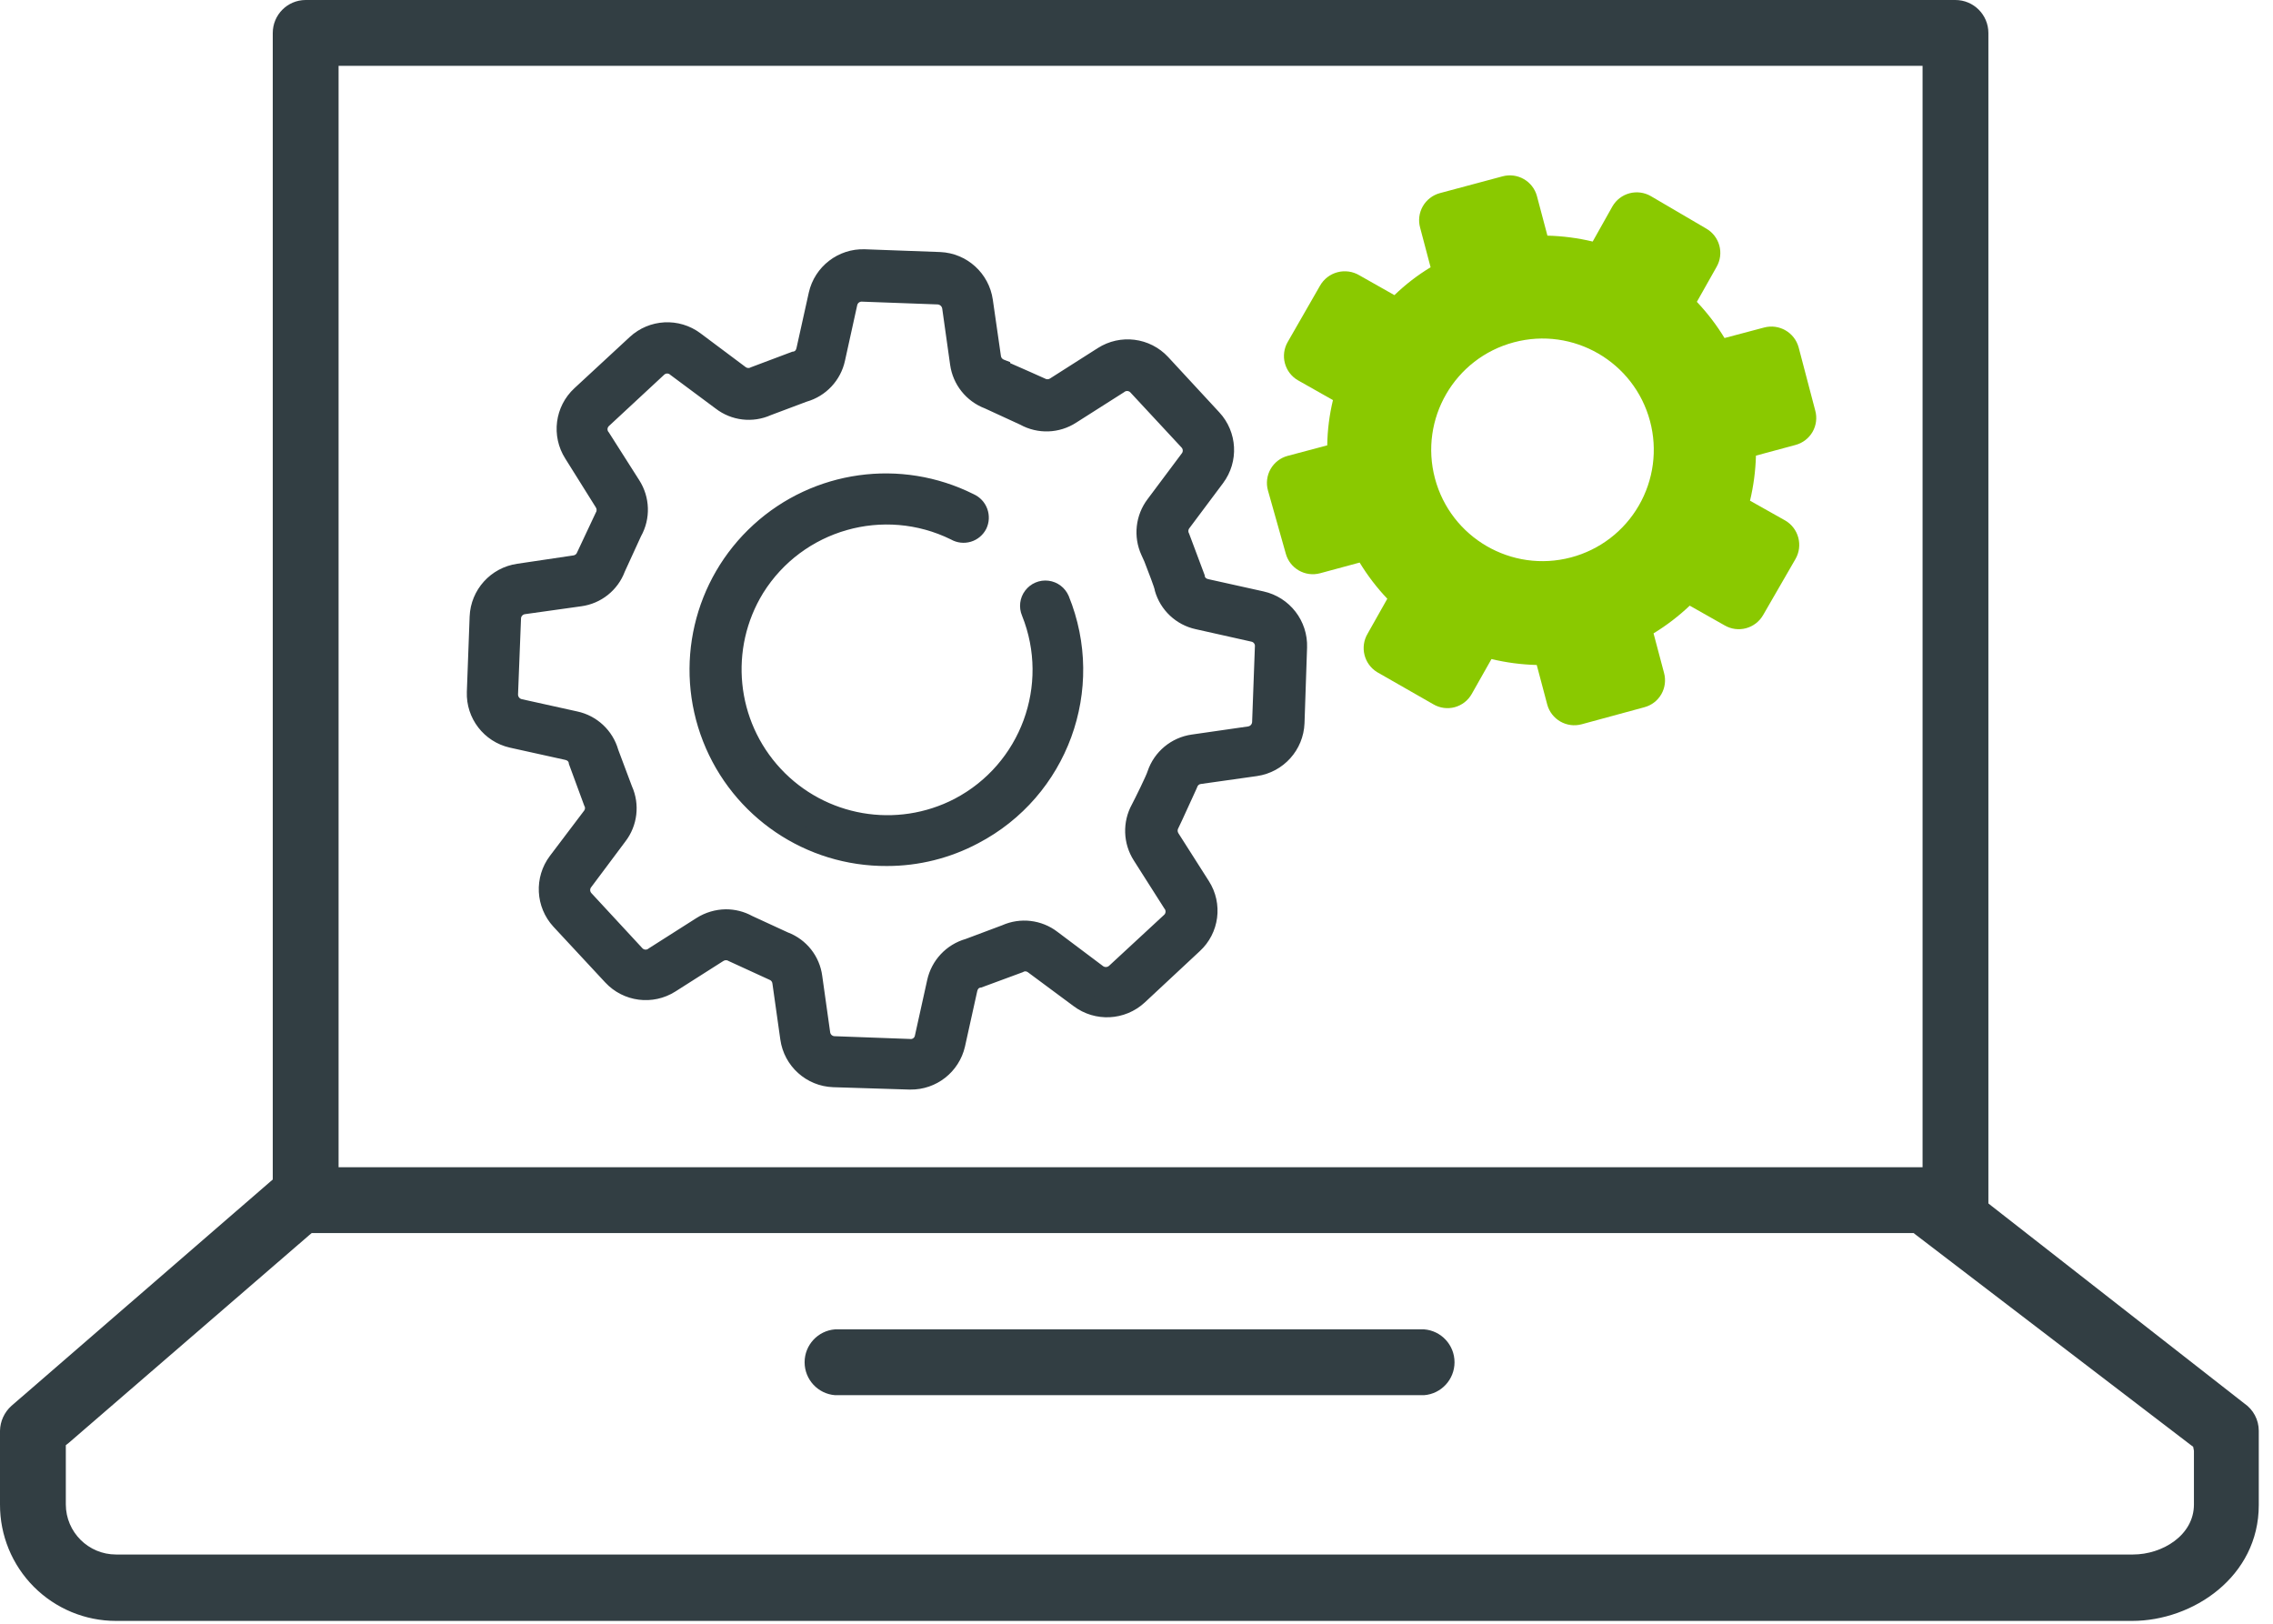
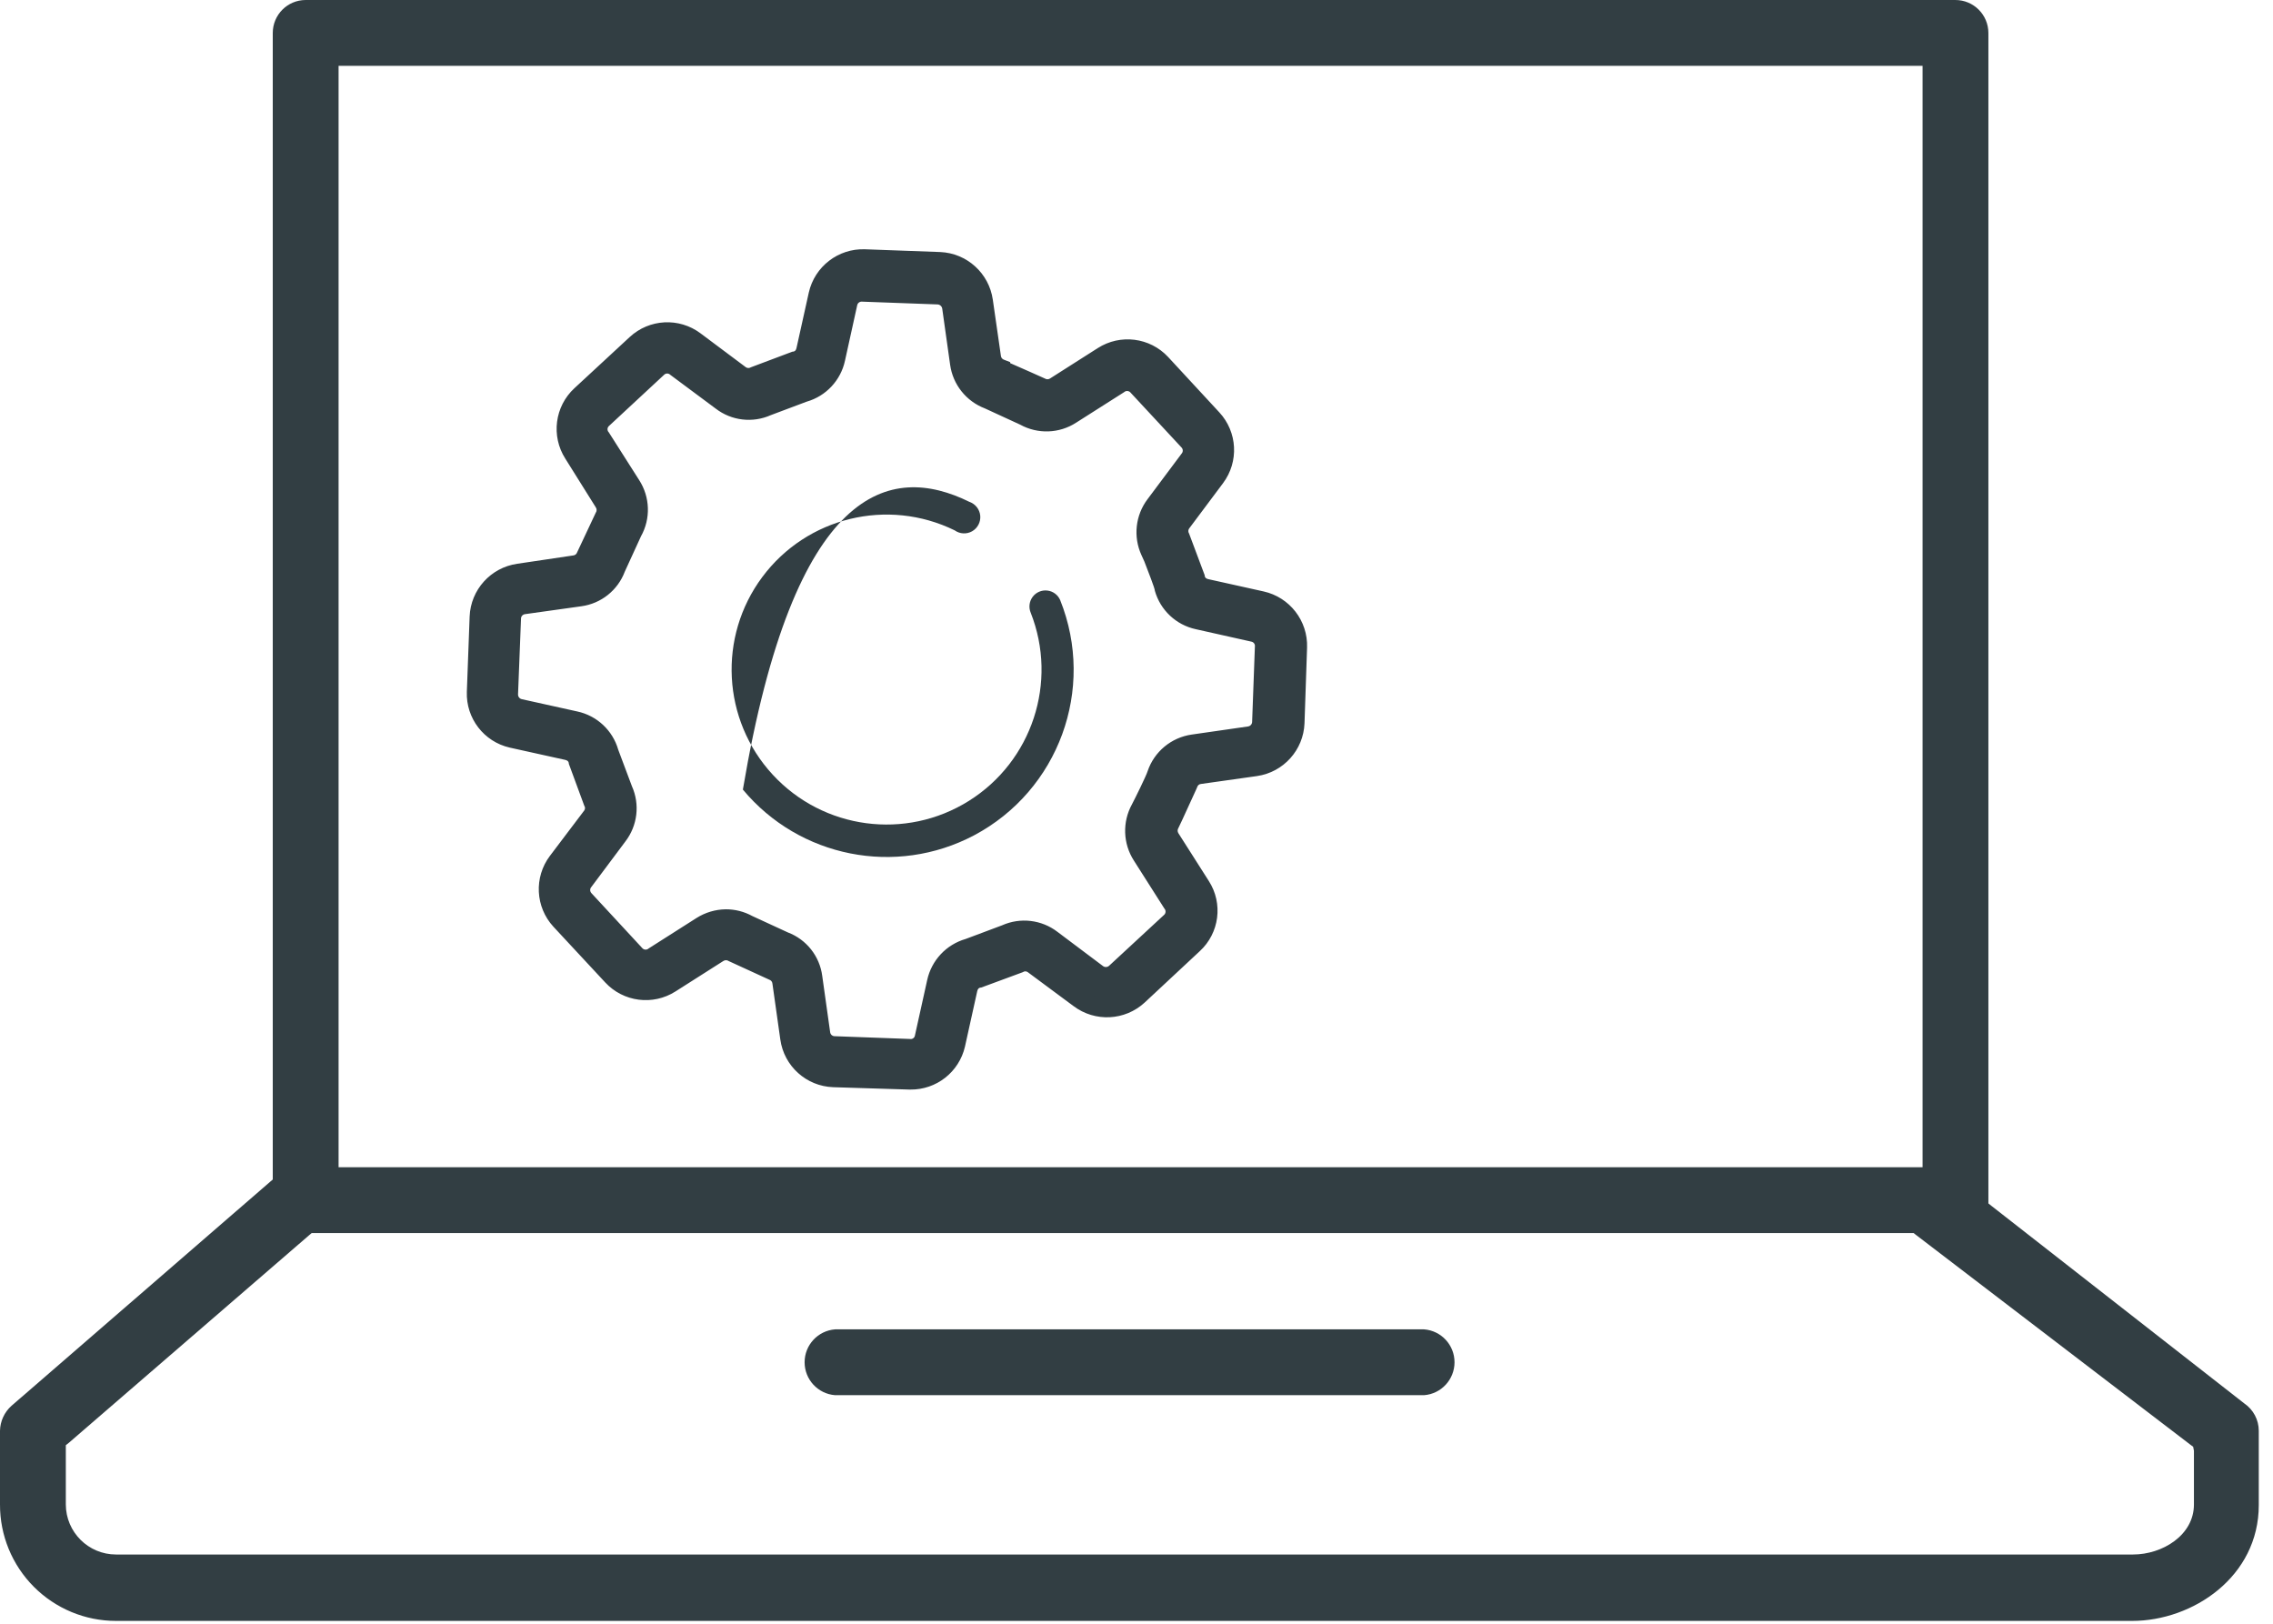
<svg xmlns="http://www.w3.org/2000/svg" width="70px" height="50px" viewBox="0 0 70 50" version="1.1">
  <title>5c63d3c0cbc13e3a456d97bd_erfahren</title>
  <g id="Page-1" stroke="none" stroke-width="1" fill="none" fill-rule="evenodd">
    <g id="5c63d3c0cbc13e3a456d97bd_erfahren" fill-rule="nonzero">
      <path d="M43.857,40.935 L25.717,40.935 C25.188,40.976 24.779,41.417 24.779,41.948 C24.779,42.479 25.188,42.921 25.717,42.962 L43.857,42.962 C44.386,42.921 44.794,42.479 44.794,41.948 C44.794,41.417 44.386,40.976 43.857,40.935 L43.857,40.935 Z" id="Path" fill="#323E43" />
      <path d="M69.117,43.217 L61.326,37.13 L61.235,37.057 L61.235,1.017 C61.235,0.455 60.78,0 60.218,0 L9.41,0 C8.851,0.003 8.4,0.457 8.4,1.017 L8.4,36.321 L8.315,36.394 L0.353,43.29 C0.134,43.486 0.006,43.764 -2.07688476e-05,44.057 L-2.07688476e-05,46.328 C-0.003,47.278 0.372,48.19 1.042,48.862 C1.713,49.535 2.623,49.913 3.573,49.913 L65.66,49.913 C67.535,49.913 69.562,48.55 69.562,46.346 L69.562,44.057 C69.561,43.721 69.395,43.407 69.117,43.217 Z M10.427,35.7 L10.427,2.027 L59.208,2.027 L59.208,35.943 L10.427,35.943 L10.427,35.7 Z M67.565,44.672 L67.565,46.328 C67.565,47.277 66.591,47.868 65.69,47.868 L3.573,47.868 C2.722,47.868 2.03,47.179 2.027,46.328 L2.027,44.502 L2.112,44.435 L9.526,38.031 L9.599,37.97 L58.934,37.97 L58.995,38.019 L67.443,44.477 L67.541,44.55 L67.565,44.672 Z" id="Shape" fill="#323E43" />
      <path d="M32.048,11.918 C32.182,12.003 32.352,12.003 32.486,11.918 L33.959,10.957 C34.542,10.575 35.316,10.673 35.785,11.188 L37.362,12.892 C37.835,13.396 37.874,14.169 37.453,14.718 L36.412,16.118 C36.312,16.242 36.293,16.413 36.363,16.557 L36.832,17.823 C36.872,17.978 36.997,18.097 37.155,18.127 L38.853,18.504 C39.528,18.647 40,19.258 39.967,19.947 L39.882,22.26 C39.856,22.946 39.344,23.515 38.664,23.611 L36.942,23.861 C36.781,23.879 36.646,23.988 36.595,24.141 C36.595,24.141 36.09,25.261 36.035,25.358 C35.95,25.494 35.95,25.667 36.035,25.803 L36.972,27.276 C37.357,27.858 37.259,28.634 36.741,29.102 L35.037,30.678 C34.533,31.151 33.762,31.192 33.21,30.776 L31.817,29.729 C31.691,29.631 31.522,29.612 31.378,29.68 L30.112,30.149 C29.974,30.188 29.865,30.296 29.826,30.435 L29.449,32.139 C29.309,32.821 28.695,33.3 28,33.271 L25.681,33.18 C24.994,33.157 24.424,32.643 24.33,31.963 L24.086,30.234 C24.068,30.075 23.958,29.942 23.806,29.893 L22.589,29.327 C22.453,29.242 22.28,29.242 22.144,29.327 L20.671,30.264 C20.089,30.649 19.313,30.551 18.845,30.033 L17.269,28.329 C16.793,27.826 16.752,27.053 17.171,26.503 L18.218,25.103 C18.316,24.977 18.335,24.808 18.267,24.664 L17.798,23.398 C17.757,23.245 17.631,23.129 17.476,23.1 L15.771,22.717 C15.111,22.572 14.645,21.98 14.657,21.304 L14.749,18.985 C14.772,18.299 15.286,17.728 15.966,17.634 L17.695,17.384 C17.851,17.364 17.982,17.258 18.036,17.11 L18.602,15.893 C18.684,15.759 18.684,15.589 18.602,15.455 L17.652,14 C17.27,13.417 17.368,12.643 17.883,12.174 L19.588,10.597 C20.092,10.124 20.863,10.083 21.414,10.5 L22.802,11.565 C22.926,11.666 23.097,11.685 23.24,11.614 L24.506,11.145 C24.659,11.104 24.775,10.978 24.804,10.823 L25.182,9.124 C25.329,8.452 25.937,7.983 26.624,8.01 L28.943,8.096 C29.63,8.119 30.2,8.633 30.295,9.313 L30.544,11.036 C30.562,11.194 30.669,11.328 30.818,11.383 C30.818,11.401 31.914,11.851 32.048,11.918 Z M30.465,12.277 C29.981,12.097 29.637,11.663 29.57,11.151 L29.321,9.423 C29.291,9.215 29.117,9.058 28.907,9.051 L26.588,8.966 C26.379,8.953 26.192,9.096 26.15,9.301 L25.766,11.005 C25.658,11.511 25.282,11.917 24.786,12.064 L23.642,12.484 C23.173,12.704 22.621,12.643 22.211,12.326 L20.811,11.279 C20.652,11.143 20.417,11.143 20.257,11.279 L18.553,12.856 C18.394,12.996 18.363,13.233 18.48,13.41 L19.417,14.913 C19.707,15.344 19.731,15.902 19.478,16.356 L18.973,17.457 C18.793,17.943 18.36,18.289 17.847,18.358 L16.118,18.608 C15.91,18.637 15.754,18.812 15.747,19.022 L15.662,21.341 C15.646,21.551 15.79,21.739 15.997,21.779 L17.701,22.157 C18.198,22.269 18.596,22.642 18.742,23.13 L19.168,24.275 C19.382,24.745 19.321,25.294 19.01,25.705 L17.963,27.105 C17.826,27.265 17.826,27.5 17.963,27.659 L19.539,29.363 C19.678,29.522 19.914,29.551 20.087,29.43 L21.56,28.493 C21.996,28.214 22.549,28.195 23.003,28.444 L24.11,28.956 C24.596,29.136 24.942,29.569 25.011,30.082 L25.261,31.81 C25.29,32.018 25.465,32.175 25.675,32.182 L28,32.261 C28.209,32.274 28.396,32.131 28.438,31.926 L28.816,30.222 C28.944,29.728 29.331,29.343 29.826,29.217 L30.964,28.791 C31.436,28.575 31.988,28.636 32.401,28.95 L33.795,29.997 C33.956,30.134 34.193,30.134 34.355,29.997 L36.053,28.42 C36.212,28.279 36.243,28.043 36.126,27.866 L35.189,26.399 C34.909,25.964 34.891,25.41 35.14,24.957 C35.332,24.598 35.503,24.228 35.651,23.849 C35.828,23.361 36.263,23.013 36.777,22.948 L38.506,22.698 C38.714,22.671 38.87,22.494 38.871,22.284 L38.957,19.904 C38.967,19.696 38.826,19.511 38.622,19.466 L36.917,19.089 C36.409,18.981 36.002,18.602 35.858,18.103 C35.74,17.716 35.6,17.336 35.438,16.964 C35.219,16.493 35.28,15.94 35.597,15.528 L36.643,14.128 C36.771,13.961 36.758,13.726 36.613,13.574 L35.037,11.876 C34.895,11.719 34.66,11.688 34.483,11.803 L33.01,12.74 C32.574,13.019 32.02,13.038 31.567,12.789 L30.465,12.277 Z" id="Shape" fill="#323E43" />
      <path d="M28.037,33.551 L28,33.551 L25.657,33.478 C24.831,33.448 24.146,32.83 24.031,32.011 L23.788,30.289 C23.783,30.232 23.745,30.184 23.69,30.167 L22.443,29.595 C22.392,29.558 22.323,29.558 22.272,29.595 L20.799,30.532 C20.105,30.972 19.197,30.854 18.638,30.252 L17.043,28.536 C16.486,27.931 16.44,27.014 16.934,26.357 L17.993,24.957 C18.024,24.913 18.024,24.854 17.993,24.81 L17.518,23.52 C17.518,23.441 17.463,23.41 17.403,23.398 L15.698,23.021 C14.903,22.84 14.348,22.119 14.377,21.304 L14.463,18.985 C14.495,18.16 15.113,17.477 15.93,17.36 L17.652,17.104 C17.709,17.1 17.757,17.061 17.774,17.007 L18.346,15.79 C18.383,15.739 18.383,15.67 18.346,15.619 L17.409,14.122 C16.966,13.427 17.084,12.514 17.689,11.955 L19.393,10.378 C19.996,9.819 20.913,9.77 21.572,10.263 L22.972,11.31 C23.018,11.34 23.078,11.34 23.124,11.31 L24.403,10.829 C24.488,10.829 24.518,10.774 24.53,10.713 L24.908,9.009 C25.089,8.207 25.815,7.647 26.637,7.676 L28.956,7.761 C29.778,7.797 30.458,8.413 30.575,9.228 L30.824,10.957 C30.829,11.013 30.868,11.061 30.922,11.078 L31.11,11.151 L31.11,11.182 L31.719,11.45 L32.182,11.657 L32.182,11.657 C32.228,11.686 32.288,11.686 32.334,11.657 L33.807,10.719 C34.501,10.275 35.413,10.39 35.974,10.993 L37.55,12.697 C38.11,13.301 38.159,14.217 37.666,14.877 L36.619,16.277 C36.589,16.323 36.589,16.382 36.619,16.429 L37.1,17.713 C37.1,17.792 37.155,17.823 37.216,17.835 L38.914,18.212 C39.718,18.391 40.281,19.117 40.253,19.941 L40.174,22.272 C40.142,23.095 39.528,23.778 38.713,23.897 L36.984,24.141 C36.929,24.146 36.883,24.185 36.869,24.238 L36.832,24.323 C36.394,25.279 36.315,25.456 36.29,25.498 C36.259,25.546 36.259,25.608 36.29,25.657 L37.228,27.13 C37.672,27.822 37.554,28.734 36.948,29.29 L35.25,30.873 C34.643,31.432 33.724,31.478 33.064,30.983 L31.652,29.936 C31.607,29.902 31.545,29.902 31.5,29.936 L30.216,30.41 C30.137,30.41 30.106,30.465 30.094,30.526 L29.717,32.23 C29.536,33.011 28.837,33.56 28.037,33.551 Z M22.351,28.986 C22.473,28.987 22.592,29.018 22.698,29.077 L23.916,29.631 C24.155,29.721 24.324,29.937 24.354,30.191 L24.603,31.92 C24.688,32.452 25.137,32.85 25.675,32.87 L27.994,32.961 C28.542,32.977 29.025,32.602 29.144,32.066 L29.528,30.368 C29.579,30.111 29.769,29.904 30.021,29.832 L31.275,29.37 C31.508,29.266 31.779,29.299 31.981,29.455 L33.375,30.502 C33.812,30.833 34.424,30.805 34.83,30.435 L36.522,28.877 C36.924,28.503 37.001,27.895 36.704,27.434 L35.767,25.961 C35.633,25.736 35.633,25.455 35.767,25.23 C35.767,25.194 35.877,25.005 36.297,24.092 C36.294,24.074 36.294,24.056 36.297,24.037 L36.297,24.037 C36.383,23.79 36.602,23.613 36.863,23.581 L38.591,23.331 C39.134,23.255 39.544,22.801 39.565,22.254 L39.657,19.935 C39.673,19.385 39.298,18.9 38.762,18.778 L37.063,18.401 C36.804,18.351 36.596,18.157 36.528,17.902 L36.065,16.654 C35.962,16.421 35.994,16.15 36.15,15.948 L37.197,14.548 C37.528,14.112 37.5,13.502 37.13,13.099 L35.548,11.395 C35.173,10.983 34.554,10.903 34.087,11.206 L32.638,12.174 C32.415,12.314 32.131,12.314 31.908,12.174 L31.908,12.174 L31.494,11.991 C31.208,11.88 30.929,11.75 30.66,11.602 C30.441,11.504 30.291,11.298 30.264,11.06 L30.015,9.331 C29.936,8.788 29.48,8.378 28.931,8.357 L26.612,8.266 C26.072,8.245 25.591,8.606 25.462,9.13 L25.084,10.829 C25.032,11.087 24.839,11.294 24.585,11.364 L23.368,11.827 C23.135,11.93 22.864,11.898 22.662,11.742 L21.262,10.695 C20.823,10.365 20.211,10.396 19.807,10.768 L18.078,12.369 C17.674,12.74 17.594,13.348 17.89,13.811 L18.827,15.29 C18.964,15.515 18.964,15.797 18.827,16.021 L18.273,17.238 C18.182,17.48 17.963,17.649 17.707,17.677 L15.984,17.926 C15.44,18.003 15.029,18.46 15.01,19.01 L14.943,21.304 C14.918,21.854 15.289,22.344 15.826,22.467 L17.53,22.844 C17.788,22.895 17.994,23.089 18.06,23.343 L18.529,24.561 C18.633,24.795 18.598,25.067 18.437,25.267 L17.39,26.667 C17.062,27.107 17.096,27.719 17.47,28.122 L19.052,29.826 C19.424,30.231 20.032,30.31 20.495,30.015 L21.968,29.077 C22.084,29.01 22.217,28.978 22.351,28.986 L22.351,28.986 Z M28.043,32.565 L28.043,32.565 L25.723,32.474 C25.376,32.468 25.084,32.21 25.036,31.865 L24.792,30.137 C24.737,29.711 24.444,29.354 24.037,29.217 L22.917,28.7 C22.557,28.478 22.103,28.478 21.743,28.7 L20.27,29.686 C19.979,29.876 19.593,29.824 19.363,29.564 L17.78,27.866 C17.544,27.612 17.523,27.225 17.731,26.947 L18.778,25.565 C19.034,25.239 19.084,24.796 18.906,24.421 L18.474,23.264 C18.377,22.856 18.06,22.537 17.652,22.437 L15.948,22.059 C15.608,21.985 15.371,21.676 15.388,21.329 L15.479,19.01 C15.485,18.663 15.744,18.373 16.088,18.328 L17.817,18.078 C18.226,18.022 18.572,17.747 18.717,17.36 L19.235,16.234 C19.457,15.876 19.457,15.423 19.235,15.065 L18.261,13.592 C18.071,13.3 18.12,12.914 18.377,12.679 L20.087,11.103 C20.339,10.861 20.73,10.841 21.006,11.054 L22.406,12.101 C22.734,12.355 23.177,12.402 23.55,12.223 L24.713,11.797 C25.105,11.677 25.403,11.356 25.492,10.957 L25.87,9.252 C25.936,8.908 26.25,8.667 26.6,8.692 L28.919,8.783 C29.266,8.79 29.556,9.048 29.601,9.392 L29.826,11.115 C29.883,11.524 30.159,11.869 30.544,12.016 L30.544,12.016 L31.652,12.521 C32.01,12.743 32.463,12.743 32.821,12.521 L34.337,11.565 C34.629,11.374 35.017,11.426 35.25,11.687 L36.826,13.391 C37.066,13.642 37.087,14.03 36.875,14.304 L35.828,15.704 C35.576,16.032 35.527,16.473 35.7,16.849 L35.7,16.849 C35.891,17.223 36.04,17.617 36.144,18.023 C36.259,18.422 36.585,18.724 36.99,18.809 L38.695,19.186 C39.034,19.26 39.269,19.57 39.249,19.917 L39.163,22.236 C39.155,22.581 38.897,22.87 38.555,22.917 L36.826,23.167 C36.411,23.216 36.059,23.493 35.913,23.885 C35.762,24.278 35.585,24.66 35.383,25.03 C35.185,25.39 35.203,25.832 35.432,26.174 L36.37,27.647 C36.558,27.94 36.506,28.326 36.248,28.56 L34.543,30.137 C34.292,30.38 33.9,30.401 33.624,30.185 L32.261,29.15 C31.932,28.895 31.487,28.846 31.11,29.023 L29.954,29.455 C29.549,29.565 29.24,29.891 29.15,30.301 L28.773,32.005 C28.701,32.347 28.391,32.585 28.043,32.565 Z M22.351,28 C22.636,27.999 22.917,28.07 23.167,28.207 L24.263,28.712 C24.836,28.929 25.243,29.444 25.322,30.051 L25.565,31.78 C25.572,31.853 25.632,31.908 25.705,31.908 L28.024,31.993 C28.059,32 28.095,31.992 28.124,31.971 C28.153,31.951 28.172,31.919 28.177,31.883 L28.554,30.179 C28.687,29.571 29.142,29.085 29.741,28.913 L30.861,28.493 C31.423,28.243 32.077,28.32 32.565,28.694 L33.959,29.741 C34.015,29.79 34.098,29.79 34.154,29.741 L35.858,28.164 C35.907,28.111 35.907,28.029 35.858,27.976 L34.921,26.503 C34.583,25.98 34.56,25.313 34.86,24.768 C34.957,24.585 35.304,23.879 35.341,23.751 C35.544,23.146 36.072,22.708 36.704,22.619 L38.433,22.37 C38.507,22.36 38.561,22.298 38.561,22.223 L38.646,19.91 C38.657,19.838 38.608,19.771 38.537,19.758 L36.826,19.375 C36.22,19.244 35.736,18.79 35.566,18.194 C35.566,18.115 35.353,17.585 35.243,17.293 L35.152,17.092 C34.894,16.527 34.966,15.866 35.341,15.37 L36.388,13.97 C36.437,13.916 36.437,13.834 36.388,13.781 L34.805,12.077 C34.752,12.028 34.67,12.028 34.617,12.077 L33.143,13.014 C32.623,13.352 31.958,13.375 31.415,13.075 L30.331,12.576 C29.755,12.357 29.344,11.841 29.26,11.23 L29.017,9.502 C29.005,9.43 28.944,9.376 28.87,9.374 L26.551,9.289 C26.48,9.281 26.414,9.328 26.399,9.398 L26.022,11.109 C25.891,11.714 25.437,12.199 24.841,12.369 L23.739,12.783 C23.179,13.033 22.527,12.956 22.041,12.582 L20.641,11.541 C20.589,11.489 20.504,11.489 20.452,11.541 L18.748,13.123 C18.696,13.176 18.696,13.26 18.748,13.312 L19.685,14.785 C20.021,15.307 20.043,15.972 19.74,16.514 L19.241,17.603 C19.025,18.178 18.51,18.587 17.902,18.669 L16.167,18.912 C16.094,18.922 16.041,18.985 16.045,19.058 L15.954,21.377 C15.949,21.45 15.999,21.515 16.07,21.53 L17.774,21.907 C18.382,22.036 18.869,22.49 19.04,23.088 L19.46,24.208 C19.712,24.77 19.634,25.424 19.259,25.912 L18.212,27.312 C18.163,27.366 18.163,27.447 18.212,27.501 L19.789,29.205 C19.842,29.254 19.924,29.254 19.977,29.205 L21.45,28.268 C21.72,28.097 22.032,28.004 22.351,28 L22.351,28 Z" id="Shape" fill="#323E43" />
-       <path d="M29.997,25.723 C27.589,26.994 24.62,26.406 22.878,24.314 C21.136,22.222 21.095,19.196 22.779,17.058 C24.464,14.919 27.415,14.251 29.857,15.455 C30.041,15.52 30.17,15.686 30.188,15.88 C30.205,16.075 30.108,16.262 29.939,16.359 C29.769,16.456 29.559,16.445 29.4,16.331 C27.337,15.322 24.847,15.926 23.476,17.768 C22.104,19.61 22.239,22.168 23.797,23.855 C25.355,25.543 27.894,25.881 29.839,24.661 C31.785,23.44 32.585,21.007 31.743,18.87 C31.674,18.708 31.696,18.521 31.802,18.379 C31.907,18.238 32.08,18.164 32.255,18.185 C32.43,18.205 32.581,18.318 32.65,18.48 C33.747,21.218 32.602,24.342 29.997,25.723 L29.997,25.723 Z" id="Path" fill="#323E43" />
-       <path d="M27.318,26.667 C24.817,26.683 22.563,25.156 21.651,22.827 C20.739,20.497 21.356,17.846 23.204,16.159 C25.051,14.472 27.747,14.098 29.984,15.217 C30.179,15.305 30.331,15.467 30.404,15.668 C30.477,15.868 30.467,16.09 30.374,16.283 C30.277,16.475 30.106,16.619 29.9,16.681 C29.694,16.743 29.471,16.718 29.284,16.611 C27.219,15.597 24.721,16.309 23.502,18.261 C22.446,19.981 22.667,22.194 24.042,23.671 C25.417,25.148 27.609,25.527 29.4,24.597 C31.435,23.529 32.332,21.094 31.476,18.961 C31.367,18.704 31.403,18.409 31.571,18.187 C31.739,17.964 32.013,17.848 32.289,17.882 C32.566,17.916 32.803,18.096 32.912,18.352 C34.085,21.23 32.878,24.527 30.124,25.967 L30.124,25.967 C29.26,26.426 28.297,26.667 27.318,26.667 L27.318,26.667 Z M27.318,15.138 C25.054,15.16 23.036,16.573 22.242,18.694 C21.447,20.815 22.039,23.206 23.732,24.71 C25.424,26.215 27.868,26.523 29.881,25.486 L29.881,25.486 C32.364,24.176 33.455,21.2 32.407,18.596 C32.39,18.534 32.349,18.482 32.292,18.453 C32.235,18.424 32.168,18.421 32.109,18.443 C31.993,18.486 31.963,18.608 32.023,18.778 C32.987,21.177 31.977,23.916 29.686,25.115 C27.655,26.22 25.133,25.806 23.56,24.11 C21.988,22.415 21.766,19.868 23.021,17.926 C24.402,15.74 27.211,14.952 29.528,16.1 C29.68,16.167 29.808,16.149 29.863,16.033 C29.888,15.975 29.888,15.909 29.863,15.851 C29.837,15.793 29.789,15.749 29.729,15.729 C28.976,15.345 28.144,15.143 27.3,15.138 L27.318,15.138 Z" id="Shape" fill="#323E43" />
-       <path d="M54.326,10.086 L53.109,10.409 C52.865,10.008 52.579,9.635 52.257,9.295 L52.865,8.217 C52.979,8.018 53.01,7.782 52.949,7.56 C52.888,7.338 52.742,7.15 52.543,7.037 L50.838,6.038 C50.64,5.924 50.404,5.893 50.182,5.952 C49.961,6.011 49.772,6.156 49.657,6.355 L49.049,7.438 C48.592,7.329 48.125,7.268 47.655,7.256 L47.332,6.038 C47.208,5.578 46.734,5.306 46.273,5.43 L44.343,5.947 C44.121,6.007 43.932,6.153 43.817,6.353 C43.703,6.553 43.673,6.79 43.735,7.012 L44.057,8.23 C43.655,8.473 43.282,8.761 42.943,9.088 L41.866,8.479 C41.663,8.357 41.418,8.322 41.189,8.383 C40.96,8.443 40.765,8.595 40.649,8.802 L39.657,10.53 C39.542,10.729 39.511,10.965 39.57,11.186 C39.63,11.408 39.774,11.597 39.973,11.711 L41.05,12.32 C40.94,12.777 40.881,13.244 40.874,13.714 L39.657,14.037 C39.434,14.096 39.245,14.242 39.13,14.442 C39.016,14.642 38.986,14.88 39.048,15.102 L39.596,17.043 C39.72,17.504 40.194,17.776 40.655,17.652 L41.872,17.323 C42.116,17.724 42.401,18.097 42.724,18.437 L42.116,19.515 C41.876,19.922 42.006,20.447 42.408,20.696 L44.143,21.688 C44.341,21.804 44.577,21.836 44.799,21.777 C45.021,21.717 45.21,21.571 45.323,21.371 L45.932,20.294 C46.389,20.404 46.856,20.465 47.326,20.477 L47.649,21.694 C47.773,22.154 48.247,22.427 48.708,22.303 L50.637,21.779 C50.859,21.721 51.049,21.576 51.163,21.377 C51.277,21.178 51.307,20.941 51.246,20.72 L50.923,19.503 C51.324,19.259 51.697,18.973 52.037,18.65 L53.115,19.259 C53.313,19.374 53.549,19.405 53.771,19.345 C53.992,19.286 54.181,19.141 54.296,18.943 L55.294,17.214 C55.533,16.799 55.392,16.268 54.977,16.027 L53.894,15.418 C54.003,14.963 54.064,14.498 54.077,14.03 L55.294,13.702 C55.516,13.643 55.705,13.498 55.82,13.299 C55.934,13.1 55.964,12.864 55.903,12.643 L55.391,10.695 C55.264,10.234 54.788,9.962 54.326,10.086 L54.326,10.086 Z M48.379,17.165 C46.551,17.648 44.677,16.559 44.191,14.731 C43.706,12.903 44.793,11.028 46.621,10.541 C48.448,10.053 50.325,11.138 50.814,12.965 C51.05,13.845 50.925,14.783 50.468,15.571 C50.012,16.359 49.26,16.933 48.379,17.165 Z" id="Shape" fill="#8AC900" />
+       <path d="M29.997,25.723 C27.589,26.994 24.62,26.406 22.878,24.314 C24.464,14.919 27.415,14.251 29.857,15.455 C30.041,15.52 30.17,15.686 30.188,15.88 C30.205,16.075 30.108,16.262 29.939,16.359 C29.769,16.456 29.559,16.445 29.4,16.331 C27.337,15.322 24.847,15.926 23.476,17.768 C22.104,19.61 22.239,22.168 23.797,23.855 C25.355,25.543 27.894,25.881 29.839,24.661 C31.785,23.44 32.585,21.007 31.743,18.87 C31.674,18.708 31.696,18.521 31.802,18.379 C31.907,18.238 32.08,18.164 32.255,18.185 C32.43,18.205 32.581,18.318 32.65,18.48 C33.747,21.218 32.602,24.342 29.997,25.723 L29.997,25.723 Z" id="Path" fill="#323E43" />
    </g>
  </g>
</svg>